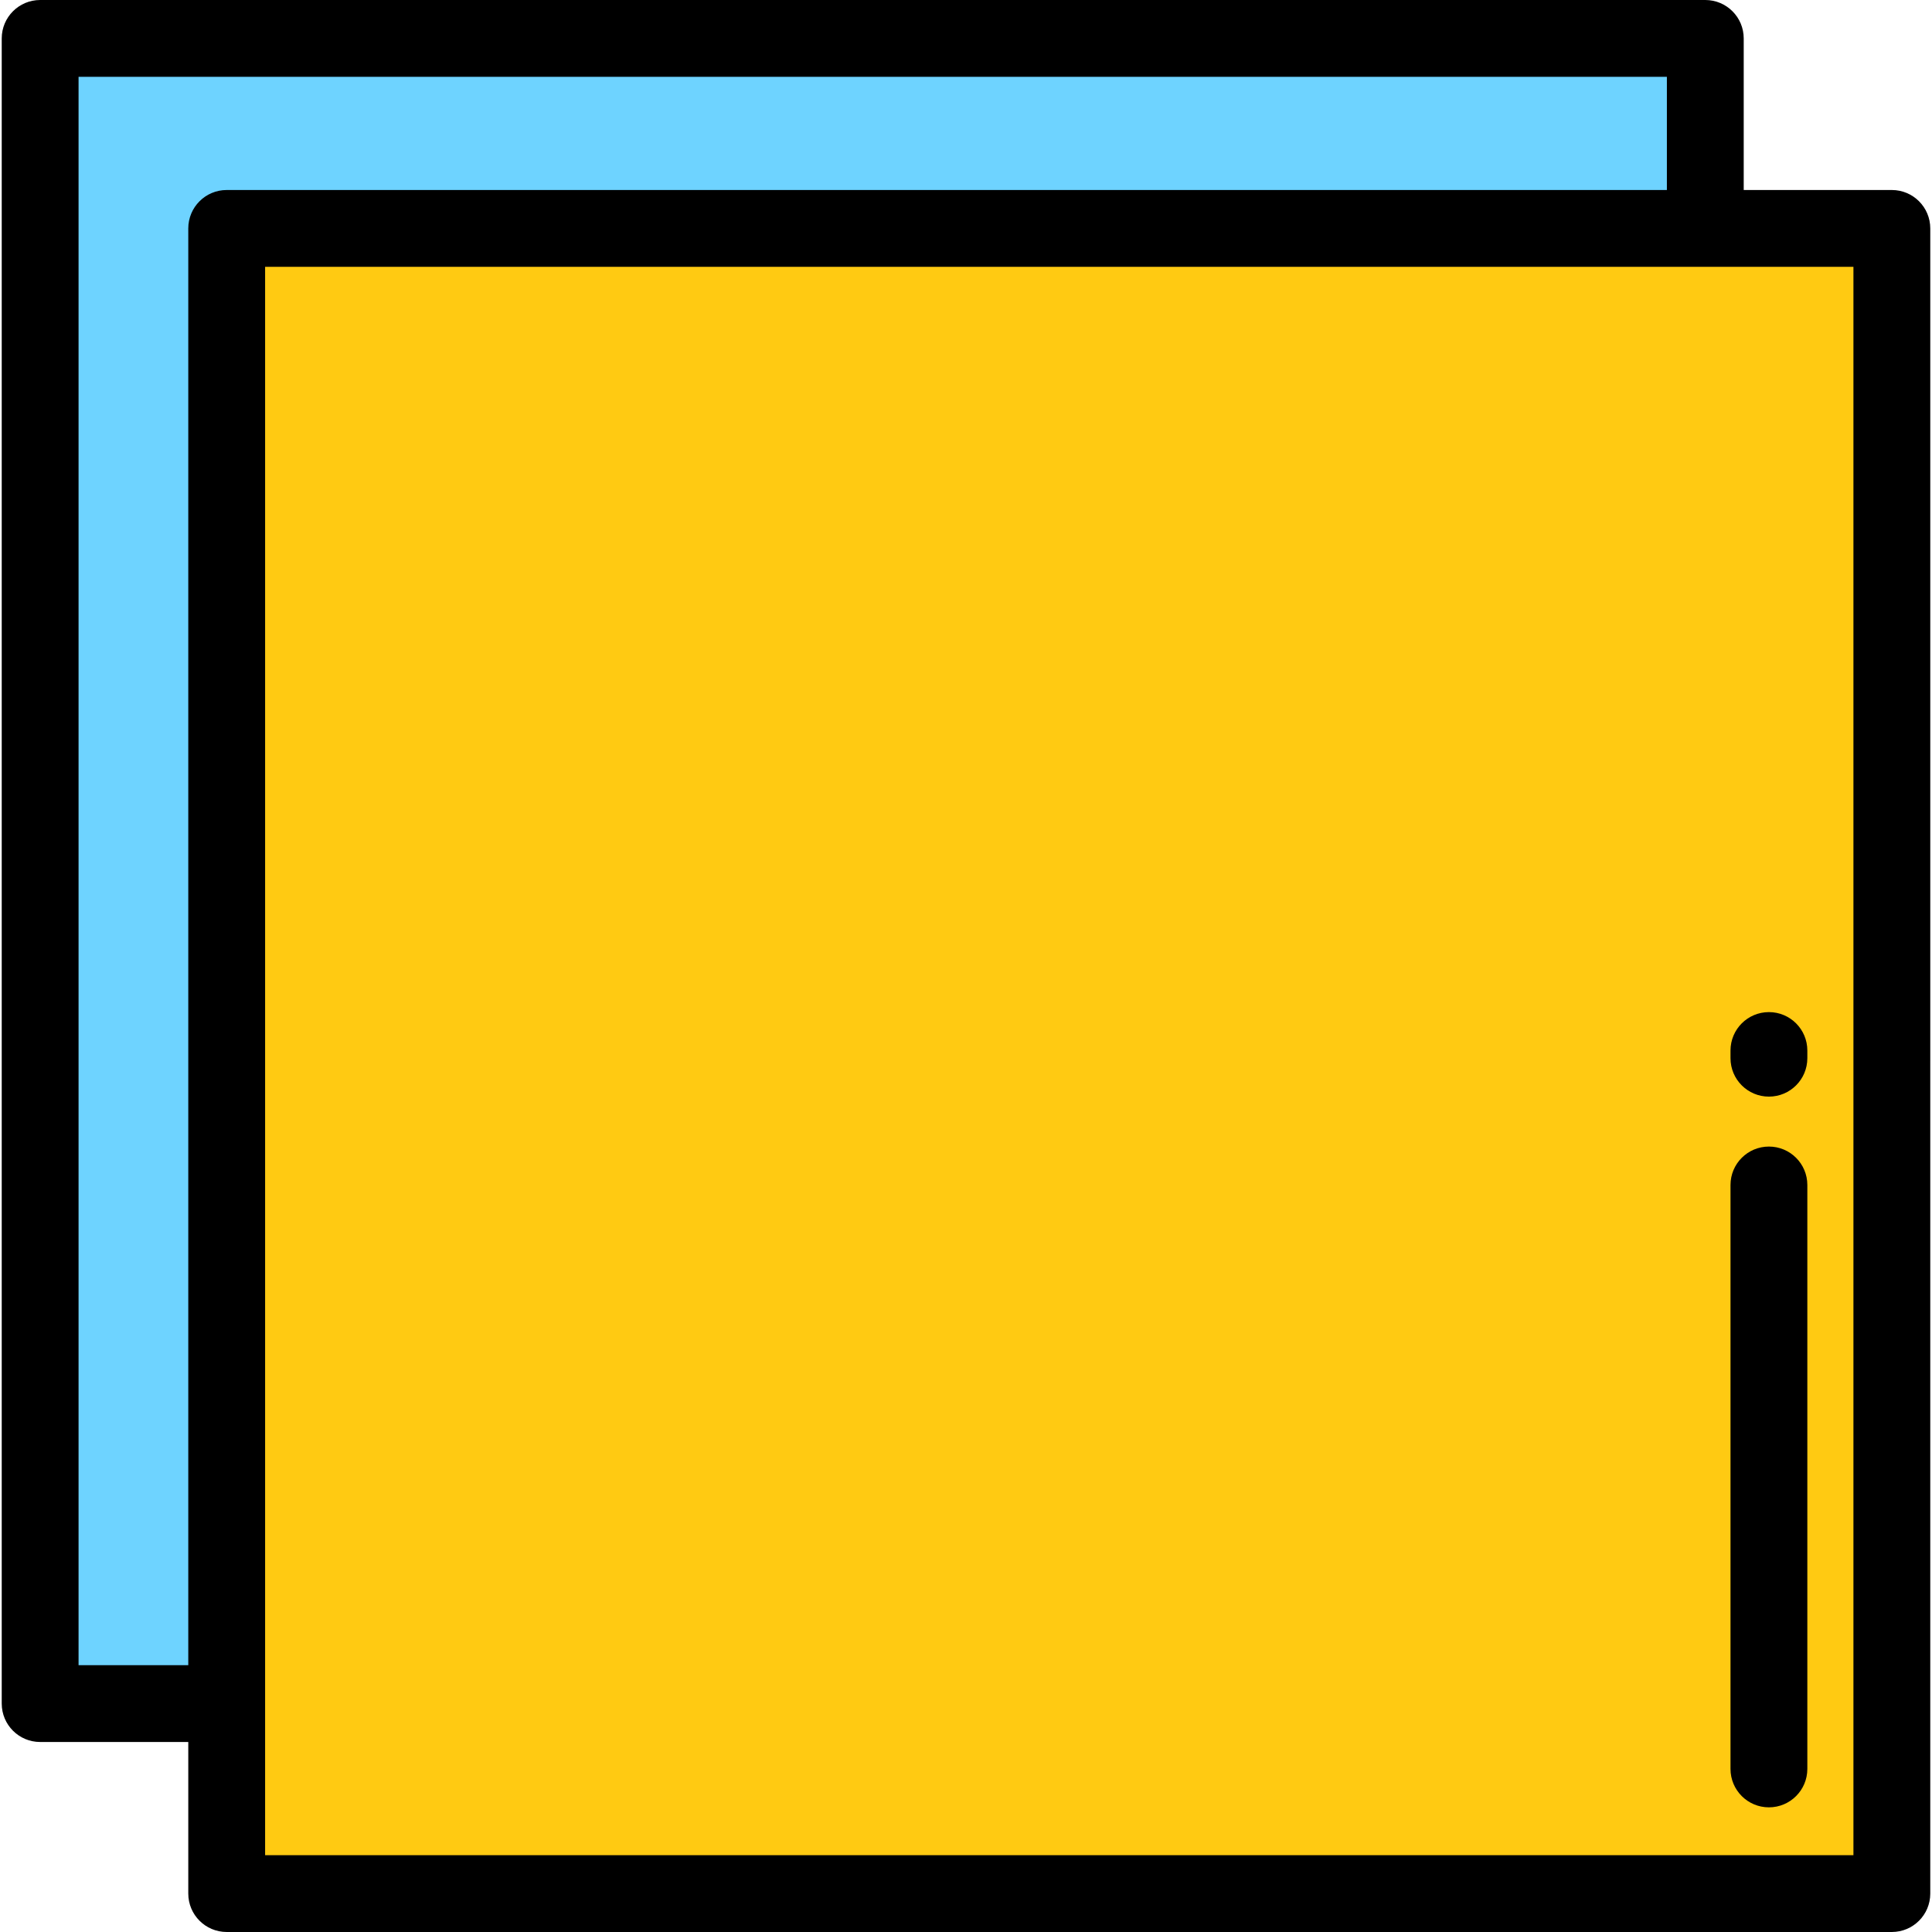
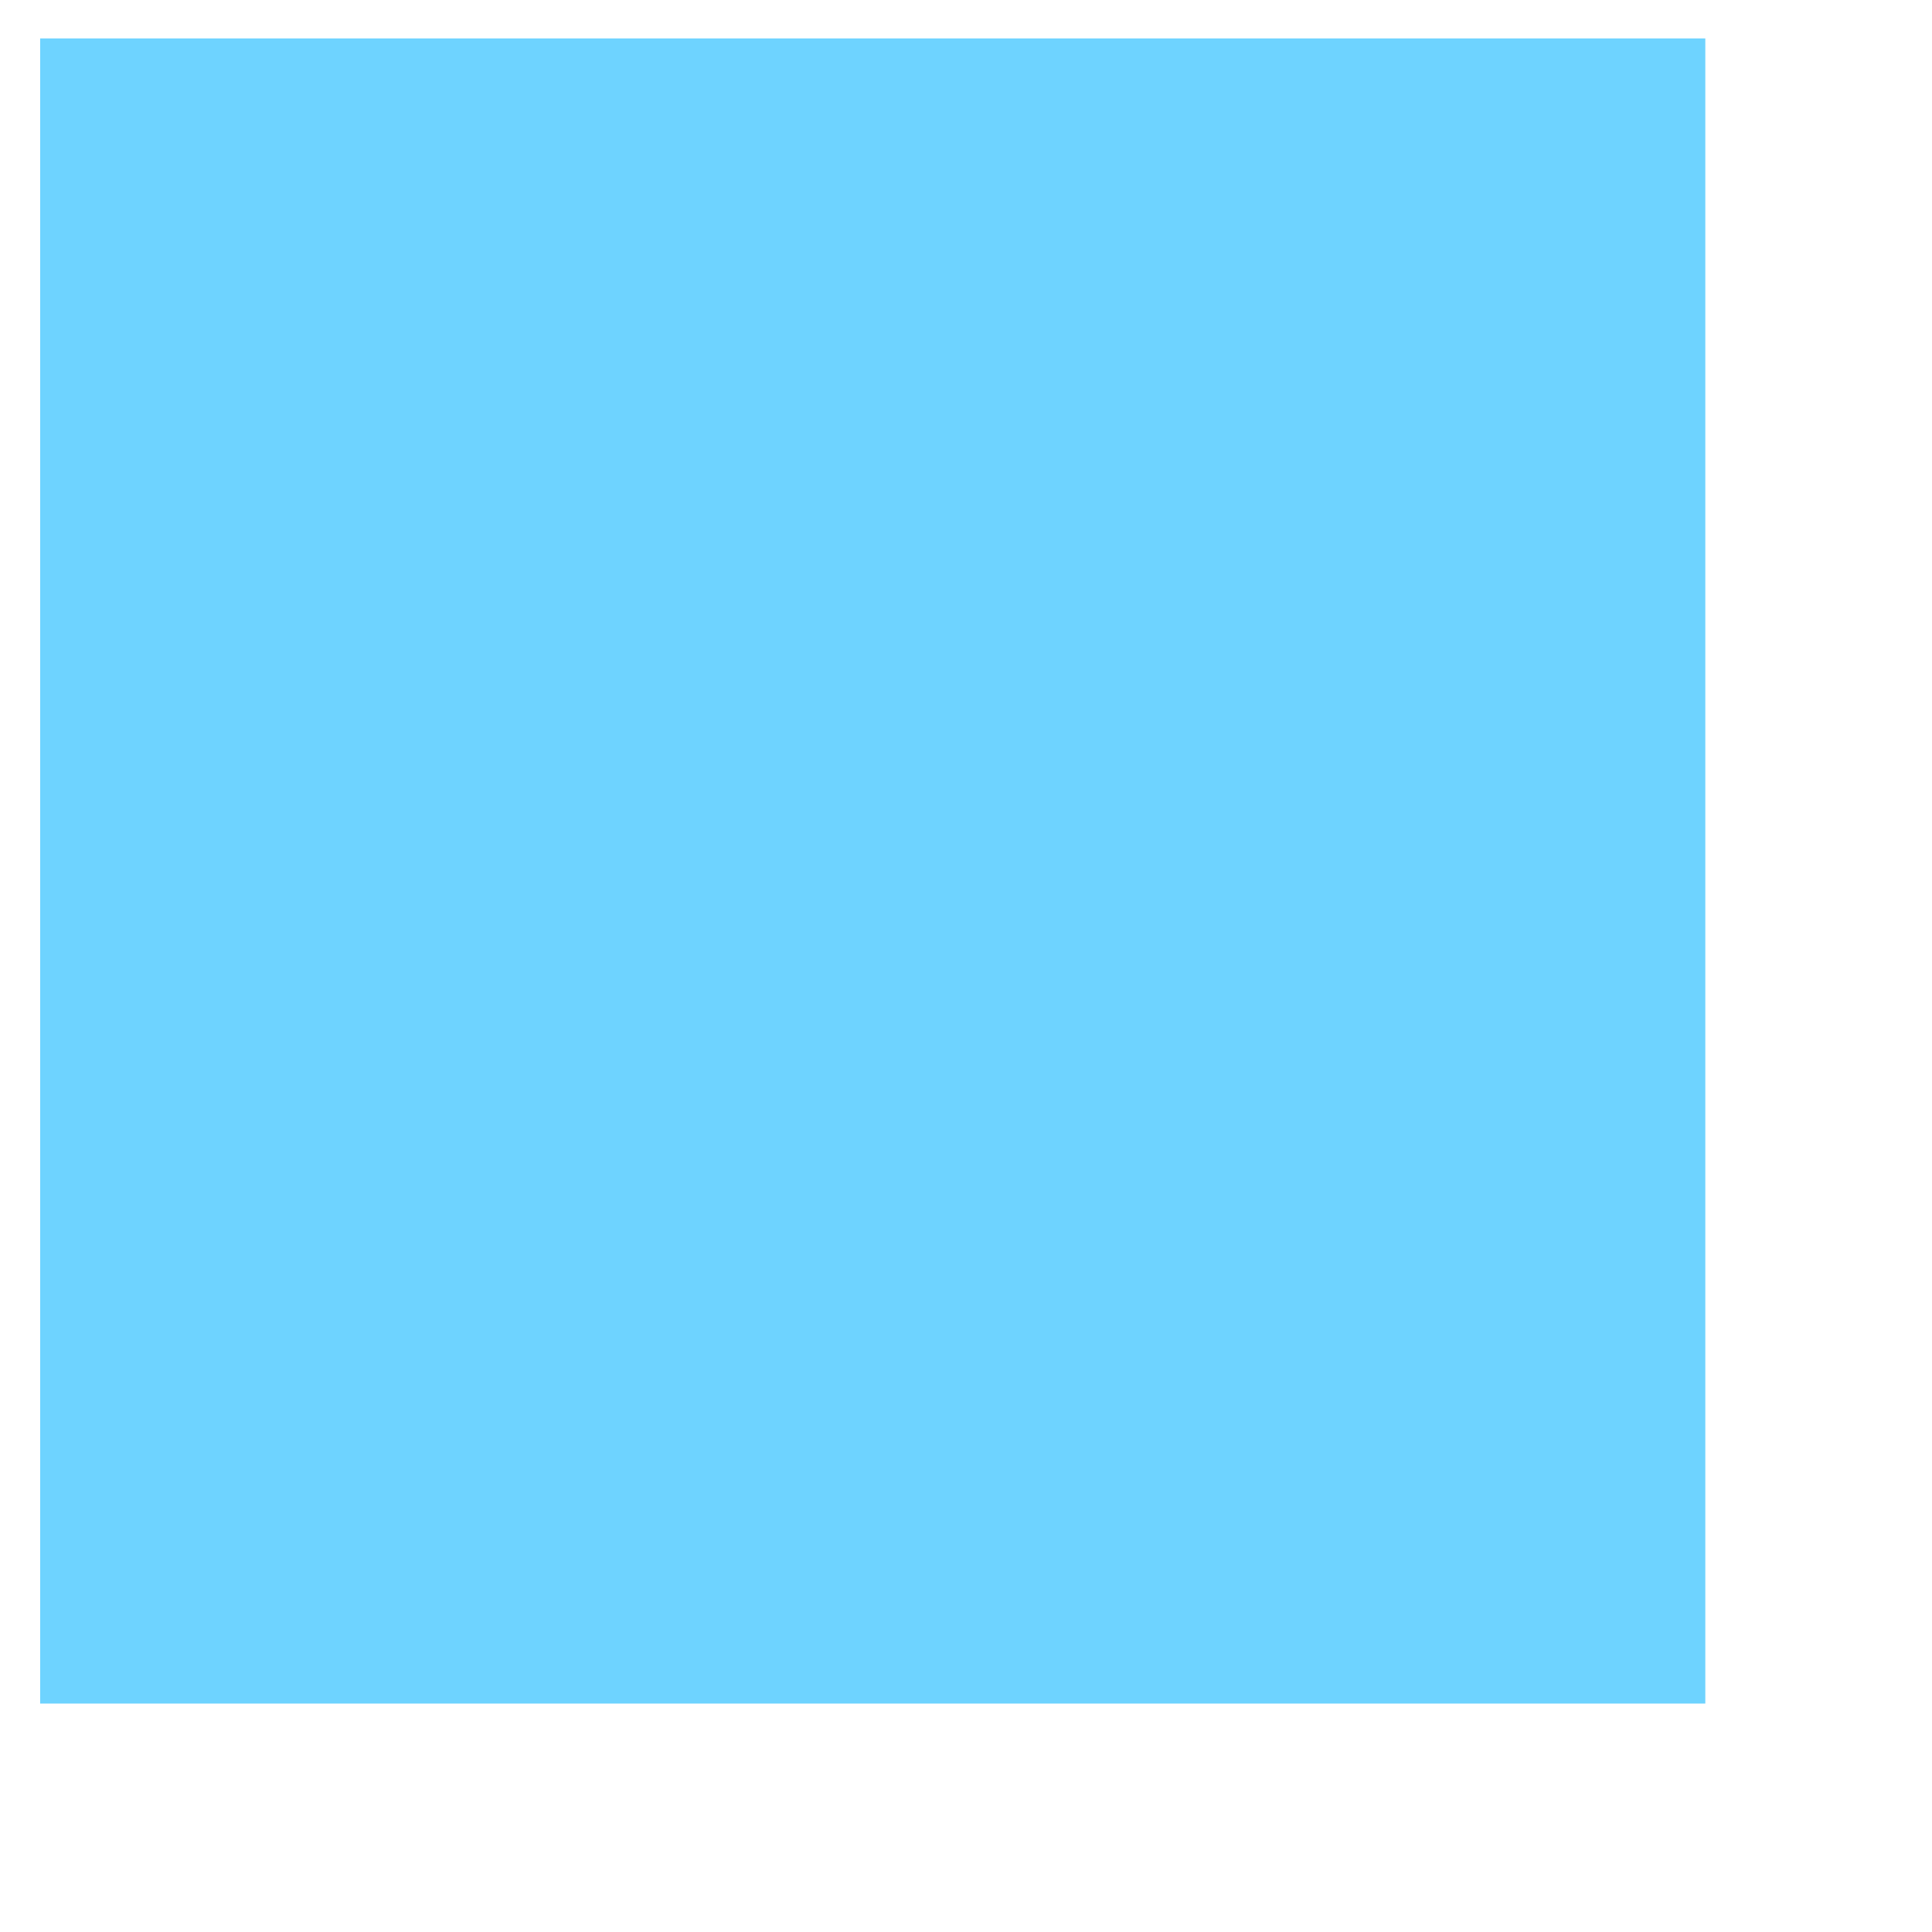
<svg xmlns="http://www.w3.org/2000/svg" version="1.1" id="Layer_1" viewBox="0 0 512 512" xml:space="preserve">
  <rect x="10.639" y="10.181" style="fill:#6ED3FF;" width="441.284" height="441.284" />
-   <rect x="60.077" y="60.536" style="fill:#FFCA12;" width="441.284" height="441.284" />
-   <path d="M501.361,50.354h-39.258V10.181C462.104,4.558,457.546,0,451.923,0H10.639C5.016,0,0.458,4.558,0.458,10.181v441.284  c0,5.623,4.558,10.181,10.181,10.181h39.258v40.173c0,5.623,4.558,10.181,10.181,10.181h441.284c5.623,0,10.181-4.558,10.181-10.181  V60.535C511.542,54.912,506.984,50.354,501.361,50.354z M20.82,441.284V20.362h420.922v29.992H60.076  c-5.623,0-10.181,4.558-10.181,10.181v380.749H20.82z M491.18,491.638H70.257V70.716h420.922v420.922H491.18z" />
-   <path d="M468.782,478.964c5.623,0,10.181-4.558,10.181-10.181V314.032c0-5.623-4.558-10.181-10.181-10.181  c-5.623,0-10.181,4.558-10.181,10.181v154.751C458.601,474.406,463.159,478.964,468.782,478.964z" />
-   <path d="M468.782,290.616c5.623,0,10.181-4.558,10.181-10.181v-2.036c0-5.623-4.558-10.181-10.181-10.181  c-5.623,0-10.181,4.558-10.181,10.181v2.036C458.601,286.058,463.159,290.616,468.782,290.616z" />
</svg>